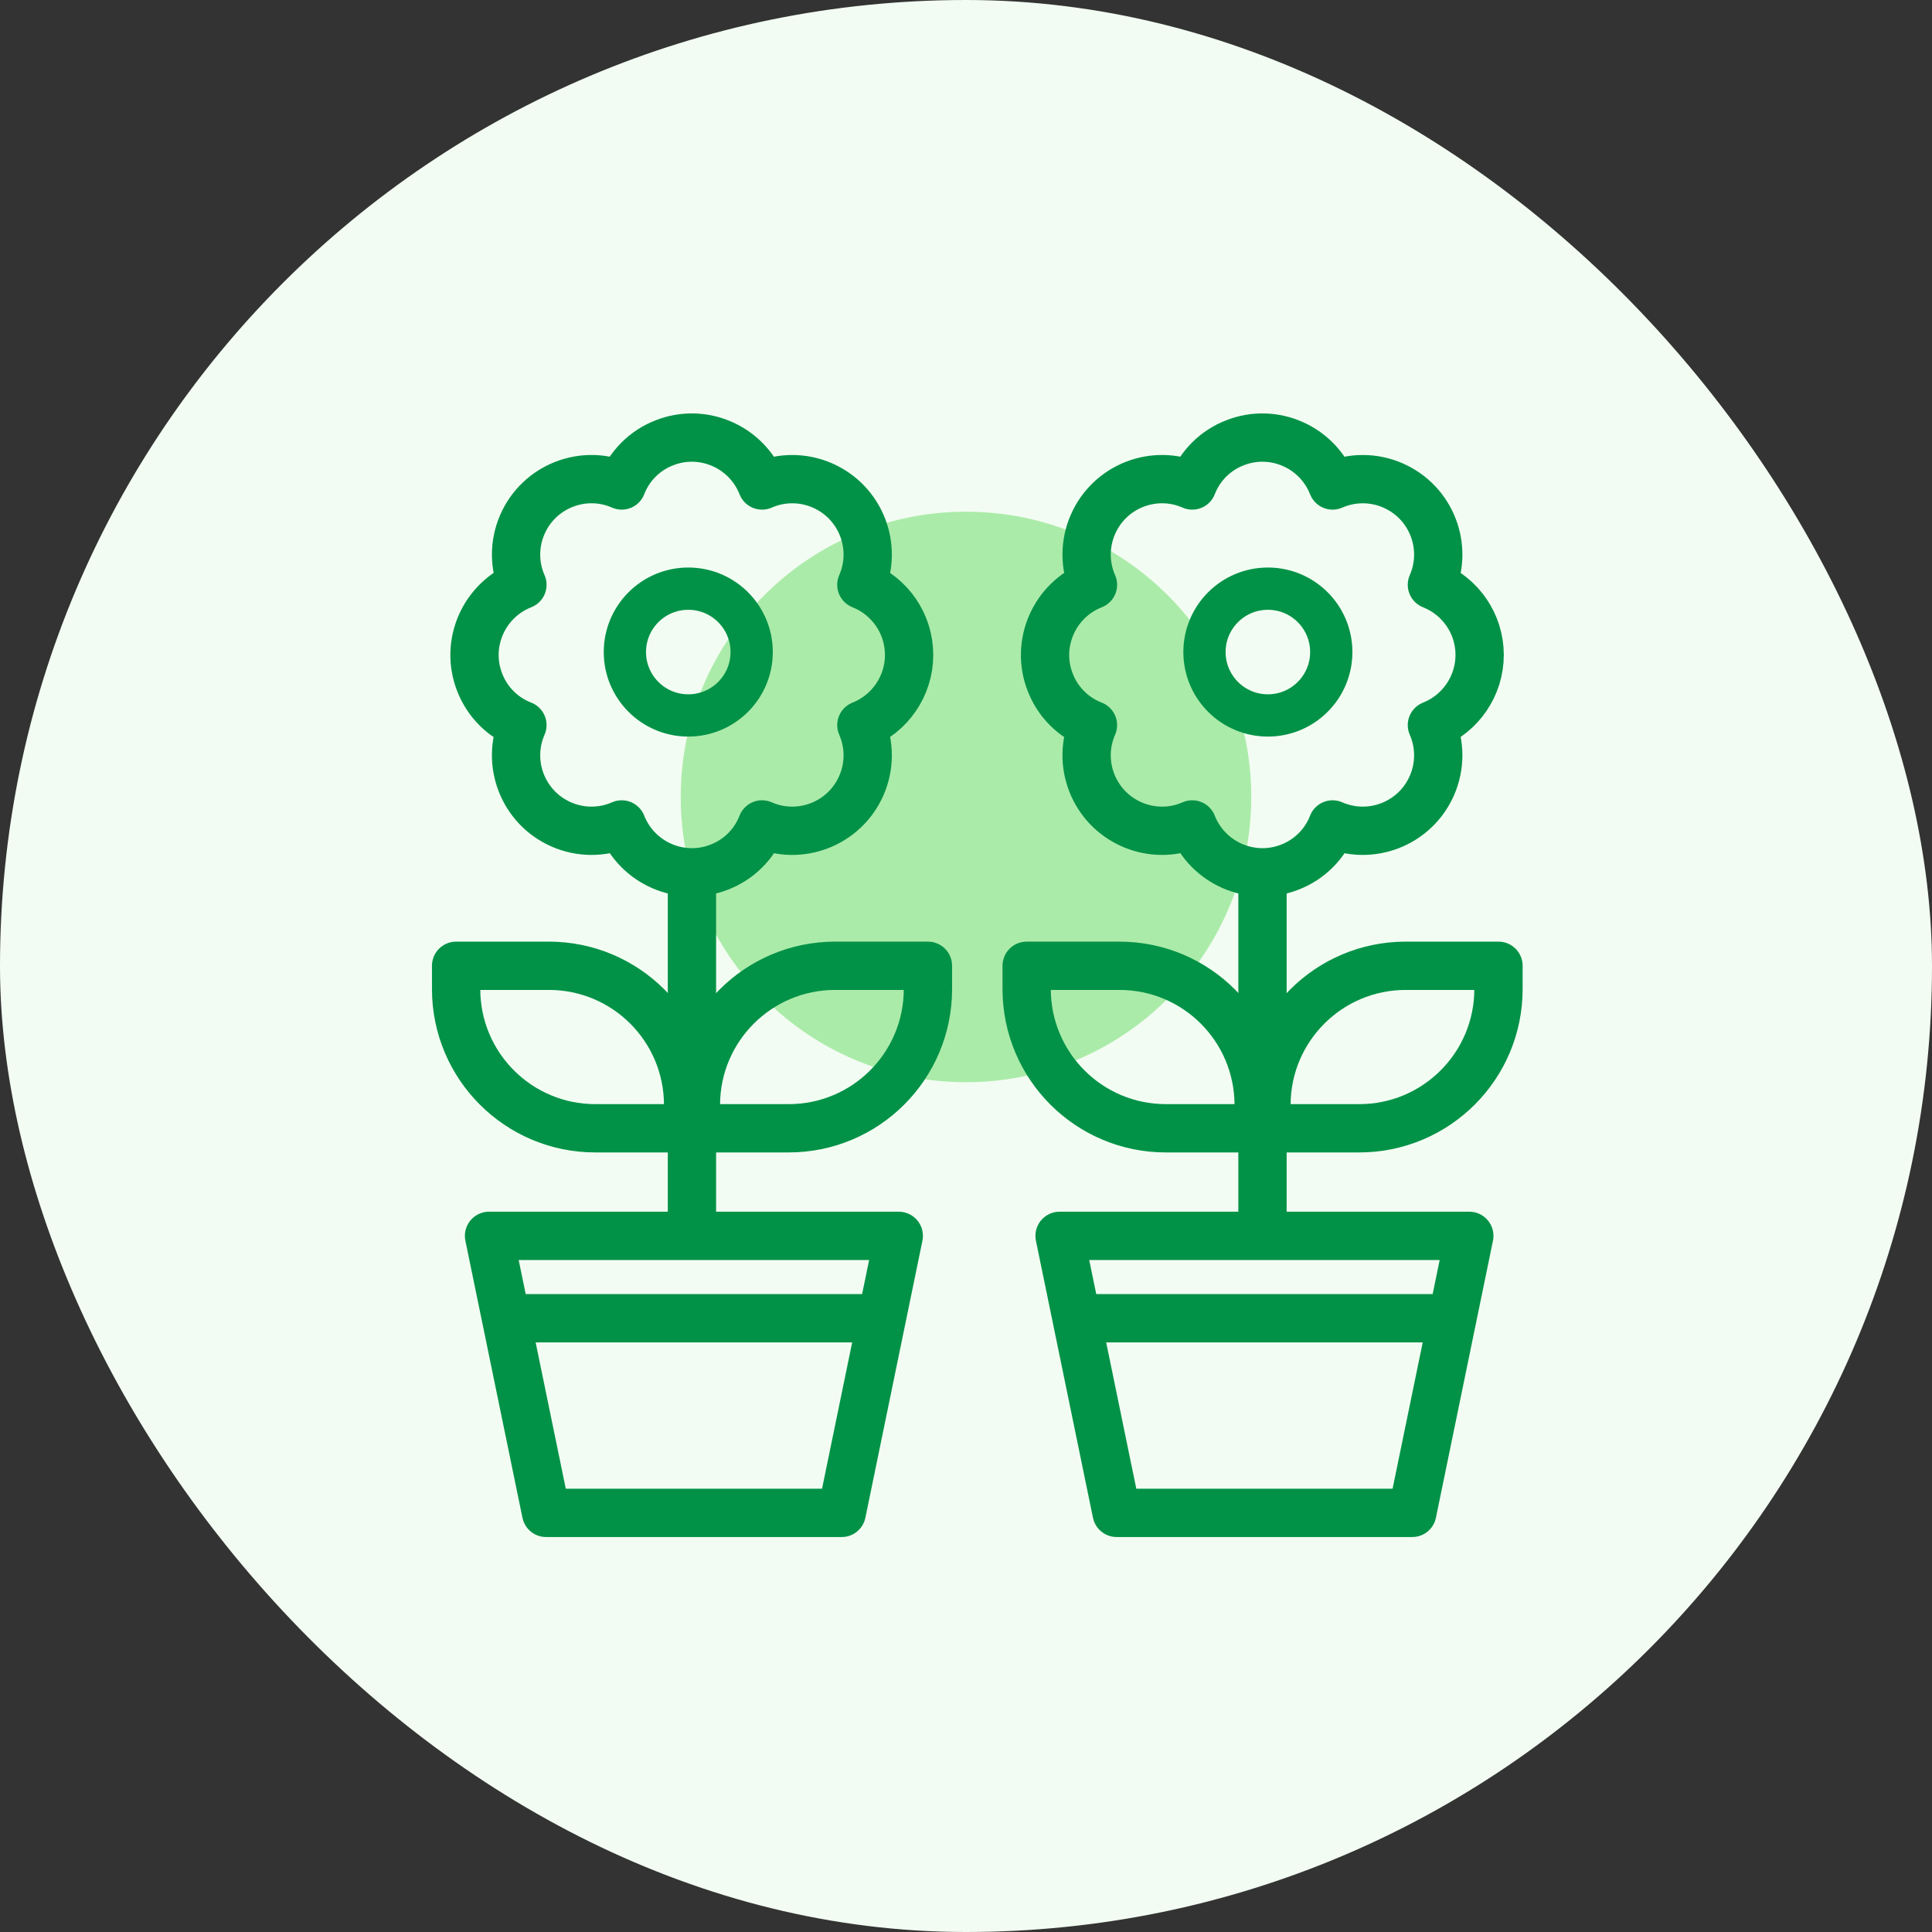
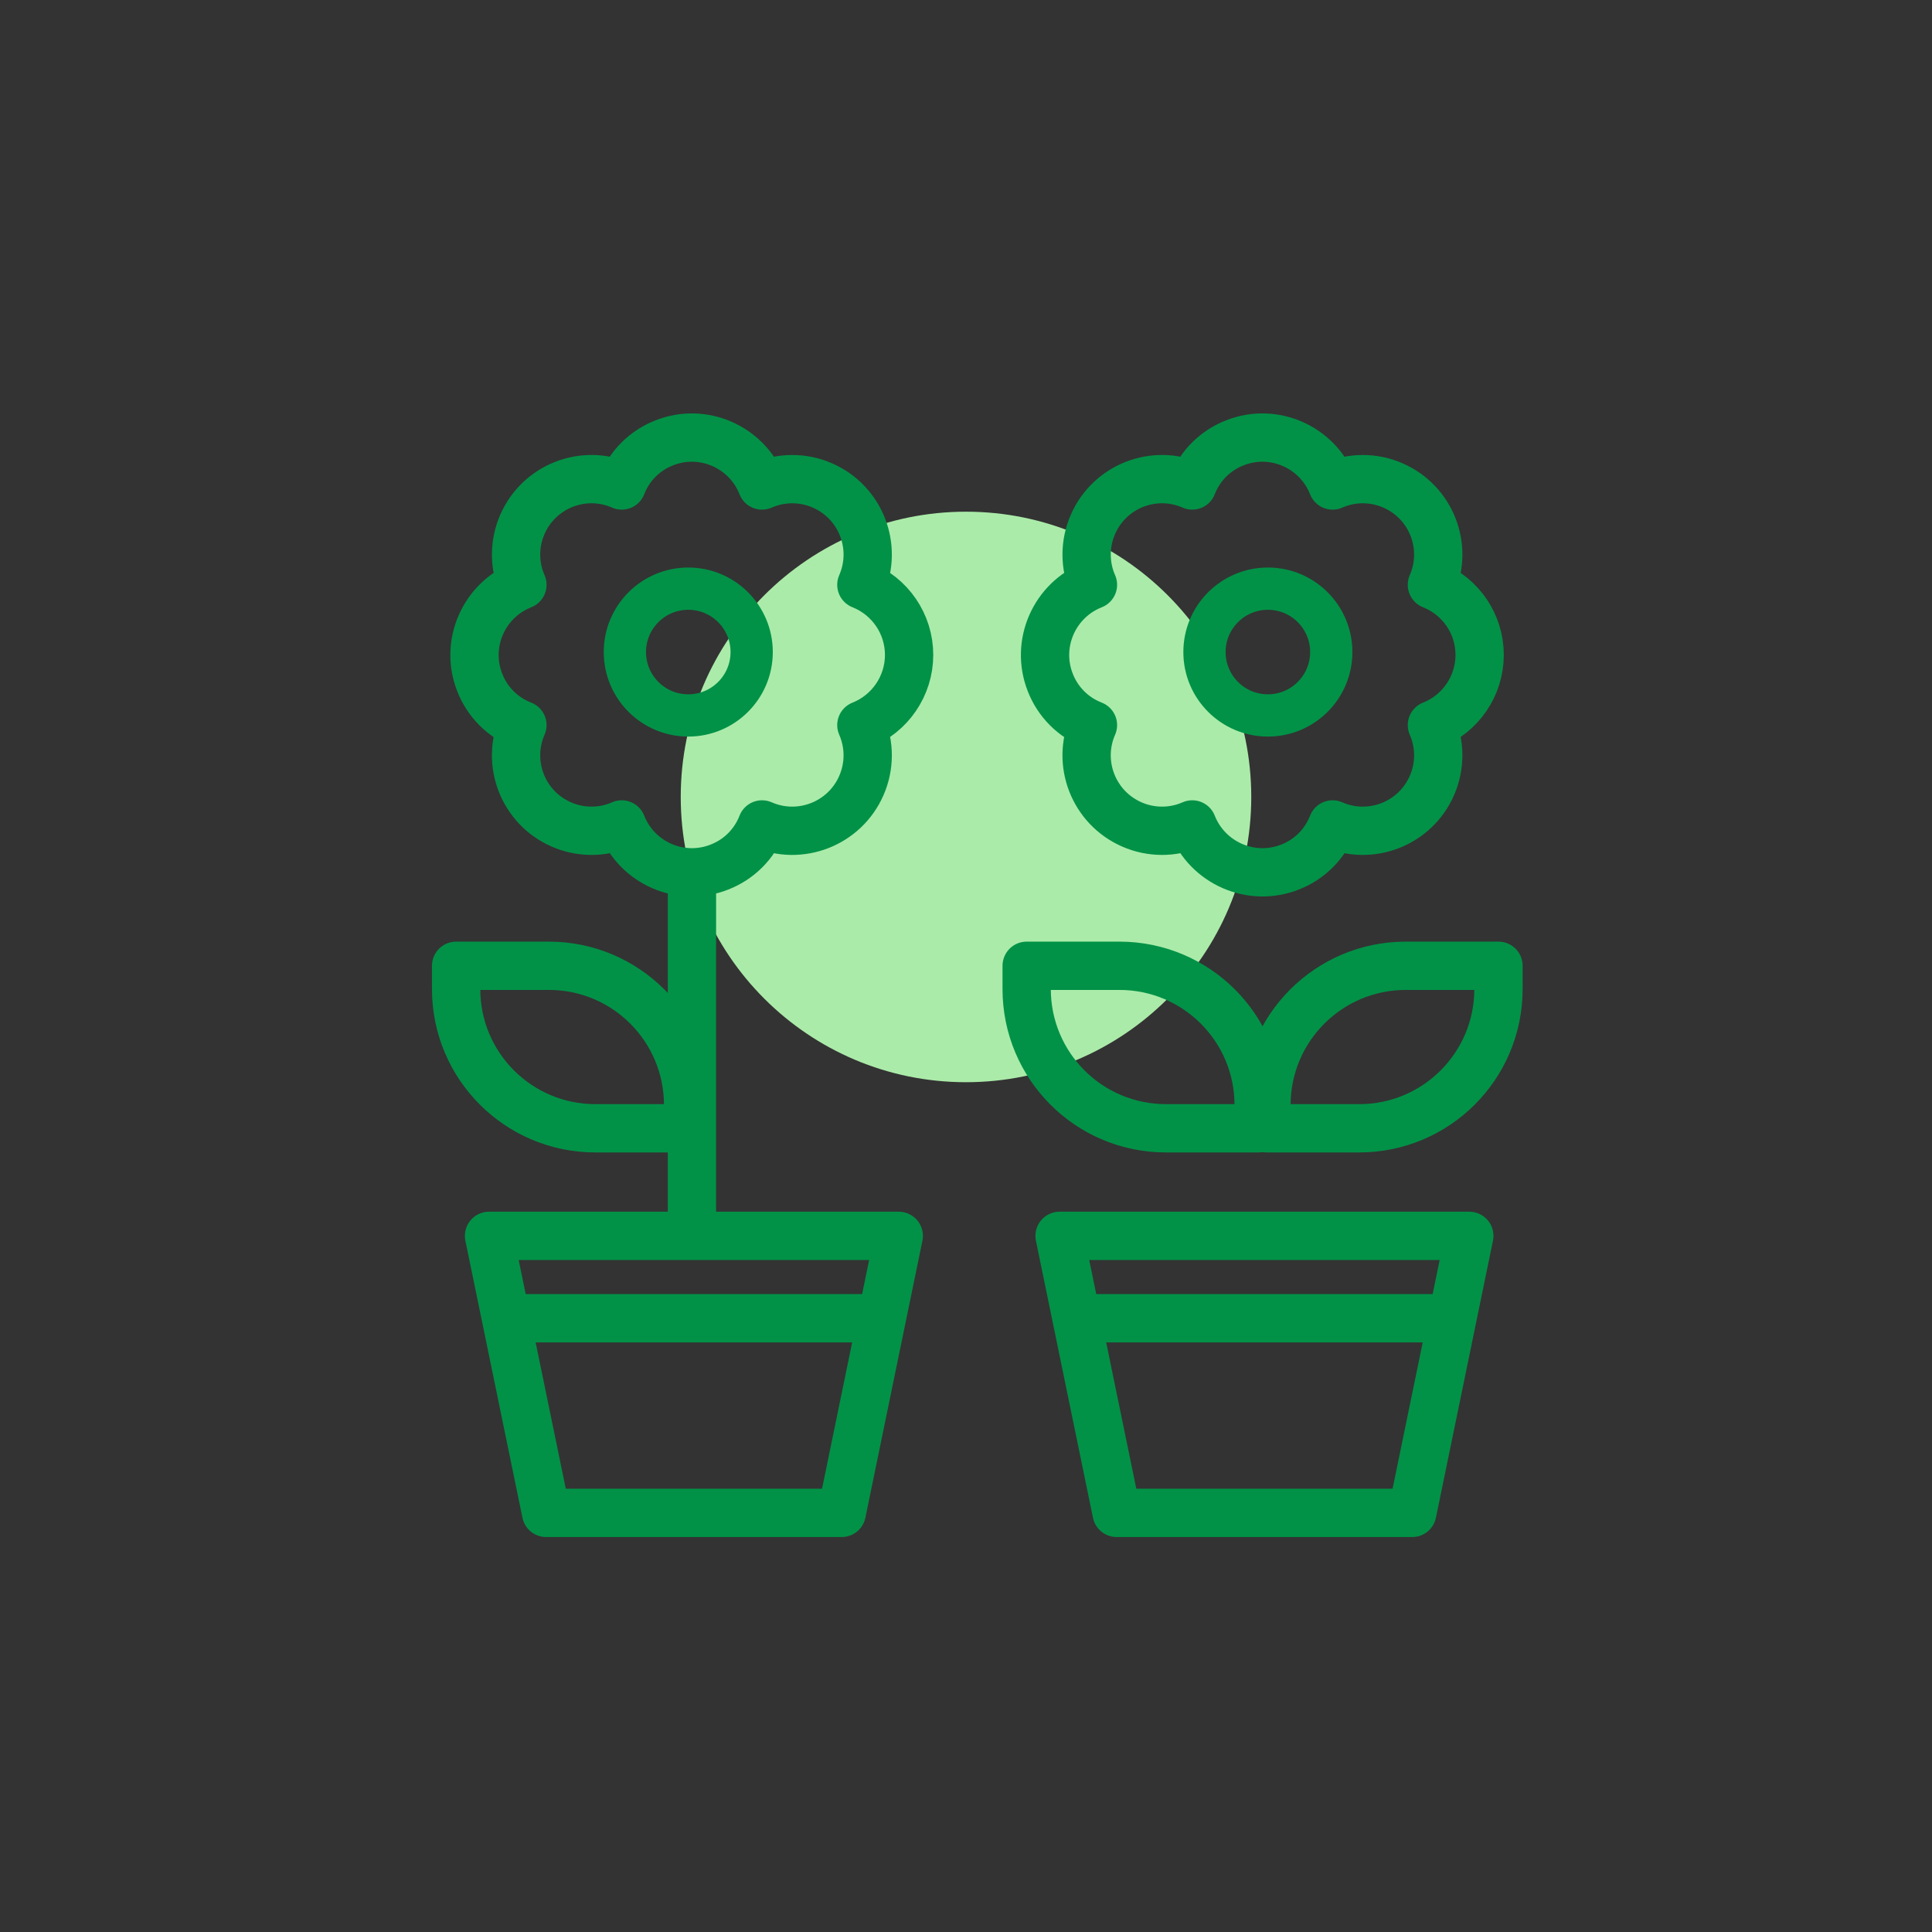
<svg xmlns="http://www.w3.org/2000/svg" width="80" height="80" viewBox="0 0 80 80" fill="none">
  <rect x="0" y="0" width="80" height="80" fill="#333333" stroke="none" />
-   <rect width="80" height="80" rx="40" fill="#F2FCF2" />
  <path d="M40 44.812C46.524 44.812 51.812 39.524 51.812 33C51.812 26.476 46.524 21.188 40 21.188C33.476 21.188 28.188 26.476 28.188 33C28.188 39.524 33.476 44.812 40 44.812Z" fill="#ABEBA9" />
  <path d="M58.479 62.645H46.237L43.875 51.174H60.841L58.479 62.645Z" stroke="#019247" stroke-width="2" stroke-linecap="round" stroke-linejoin="round" />
  <path d="M59.618 54.586H45.102" stroke="#019247" stroke-width="2" stroke-linecap="round" stroke-linejoin="round" />
-   <path d="M52.277 50.771V36.316" stroke="#019247" stroke-width="2" stroke-linecap="round" stroke-linejoin="round" />
  <path d="M42.512 39.991V40.954C42.512 44.139 45.093 46.72 48.278 46.72H52.119V45.758C52.119 42.572 49.538 39.991 46.353 39.991H42.512Z" stroke="#019247" stroke-width="2" stroke-linecap="round" stroke-linejoin="round" />
  <path d="M56.283 46.72C59.468 46.72 62.049 44.139 62.049 40.954V39.991H58.208C55.023 39.991 52.441 42.572 52.441 45.758V46.72H56.283Z" stroke="#019247" stroke-width="2" stroke-linecap="round" stroke-linejoin="round" />
  <path d="M61.269 27.12C61.269 25.834 60.482 24.688 59.292 24.215C59.983 22.64 59.266 20.794 57.682 20.103C56.886 19.753 55.976 19.753 55.179 20.103C54.549 18.501 52.738 17.705 51.137 18.335C50.323 18.65 49.684 19.289 49.369 20.103C47.794 19.411 45.948 20.129 45.257 21.713C44.907 22.509 44.907 23.419 45.257 24.215C43.656 24.845 42.859 26.656 43.489 28.258C43.804 29.071 44.443 29.71 45.257 30.025C44.566 31.6 45.283 33.446 46.867 34.138C47.663 34.488 48.573 34.488 49.369 34.138C49.999 35.739 51.811 36.535 53.412 35.905C54.226 35.59 54.864 34.951 55.179 34.138C56.754 34.829 58.601 34.111 59.292 32.528C59.642 31.731 59.642 30.821 59.292 30.025C60.482 29.553 61.269 28.398 61.269 27.12Z" stroke="#019247" stroke-width="2" stroke-linecap="round" stroke-linejoin="round" />
  <circle cx="52.5" cy="27" r="2.625" stroke="#019247" stroke-width="1.75" />
  <path d="M34.854 62.645H22.613L20.25 51.174H37.216L34.854 62.645Z" stroke="#019247" stroke-width="2" stroke-linecap="round" stroke-linejoin="round" />
  <path d="M35.993 54.586H21.477" stroke="#019247" stroke-width="2" stroke-linecap="round" stroke-linejoin="round" />
  <path d="M28.652 50.771V36.316" stroke="#019247" stroke-width="2" stroke-linecap="round" stroke-linejoin="round" />
  <path d="M18.887 39.991V40.954C18.887 44.139 21.468 46.72 24.653 46.72H28.494V45.758C28.494 42.572 25.913 39.991 22.728 39.991H18.887Z" stroke="#019247" stroke-width="2" stroke-linecap="round" stroke-linejoin="round" />
-   <path d="M32.658 46.72C35.843 46.72 38.424 44.139 38.424 40.954V39.991H34.583C31.398 39.991 28.816 42.572 28.816 45.758V46.72H32.658Z" stroke="#019247" stroke-width="2" stroke-linecap="round" stroke-linejoin="round" />
  <path d="M37.644 27.12C37.644 25.834 36.857 24.688 35.667 24.215C36.358 22.64 35.641 20.794 34.057 20.103C33.261 19.753 32.351 19.753 31.554 20.103C30.924 18.501 29.113 17.705 27.512 18.335C26.698 18.65 26.059 19.289 25.744 20.103C24.169 19.411 22.323 20.129 21.632 21.713C21.282 22.509 21.282 23.419 21.632 24.215C20.031 24.845 19.234 26.656 19.864 28.258C20.179 29.071 20.818 29.71 21.632 30.025C20.941 31.6 21.658 33.446 23.242 34.138C24.038 34.488 24.948 34.488 25.744 34.138C26.374 35.739 28.186 36.535 29.787 35.905C30.601 35.59 31.239 34.951 31.554 34.138C33.129 34.829 34.976 34.111 35.667 32.528C36.017 31.731 36.017 30.821 35.667 30.025C36.857 29.553 37.644 28.398 37.644 27.12Z" stroke="#019247" stroke-width="2" stroke-linecap="round" stroke-linejoin="round" />
  <circle cx="28.5" cy="27" r="2.625" stroke="#019247" stroke-width="1.75" />
</svg>